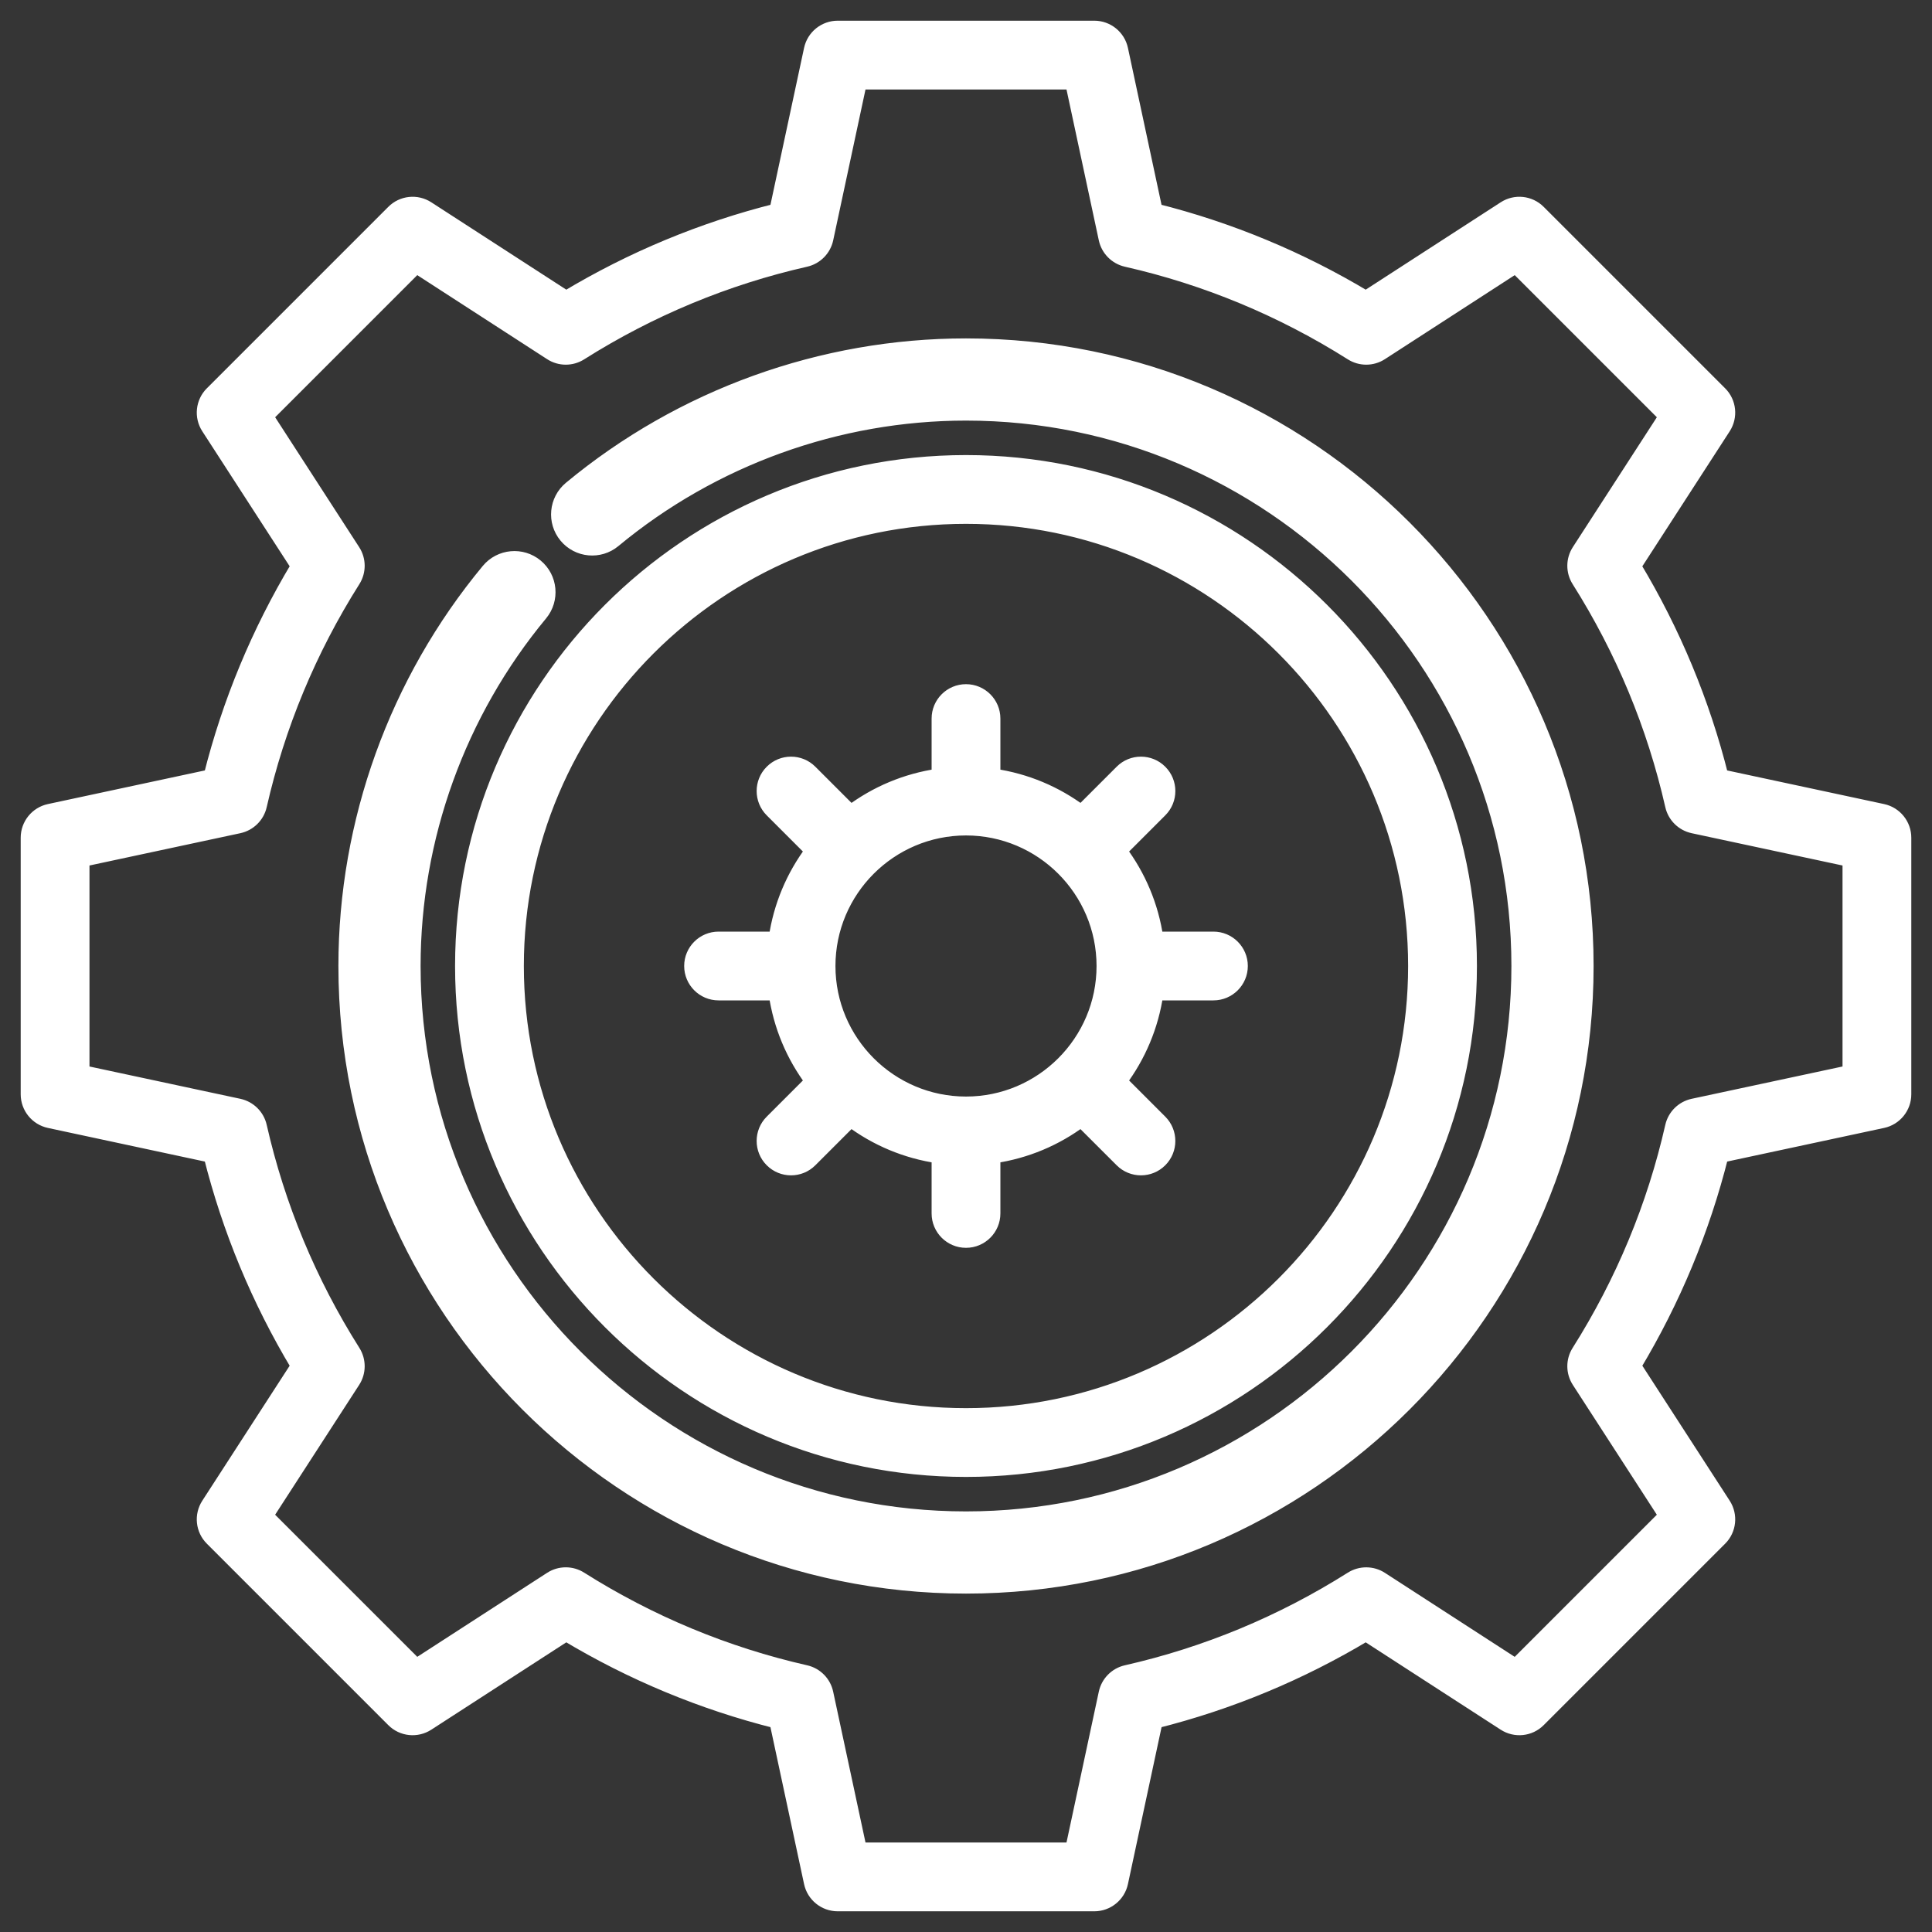
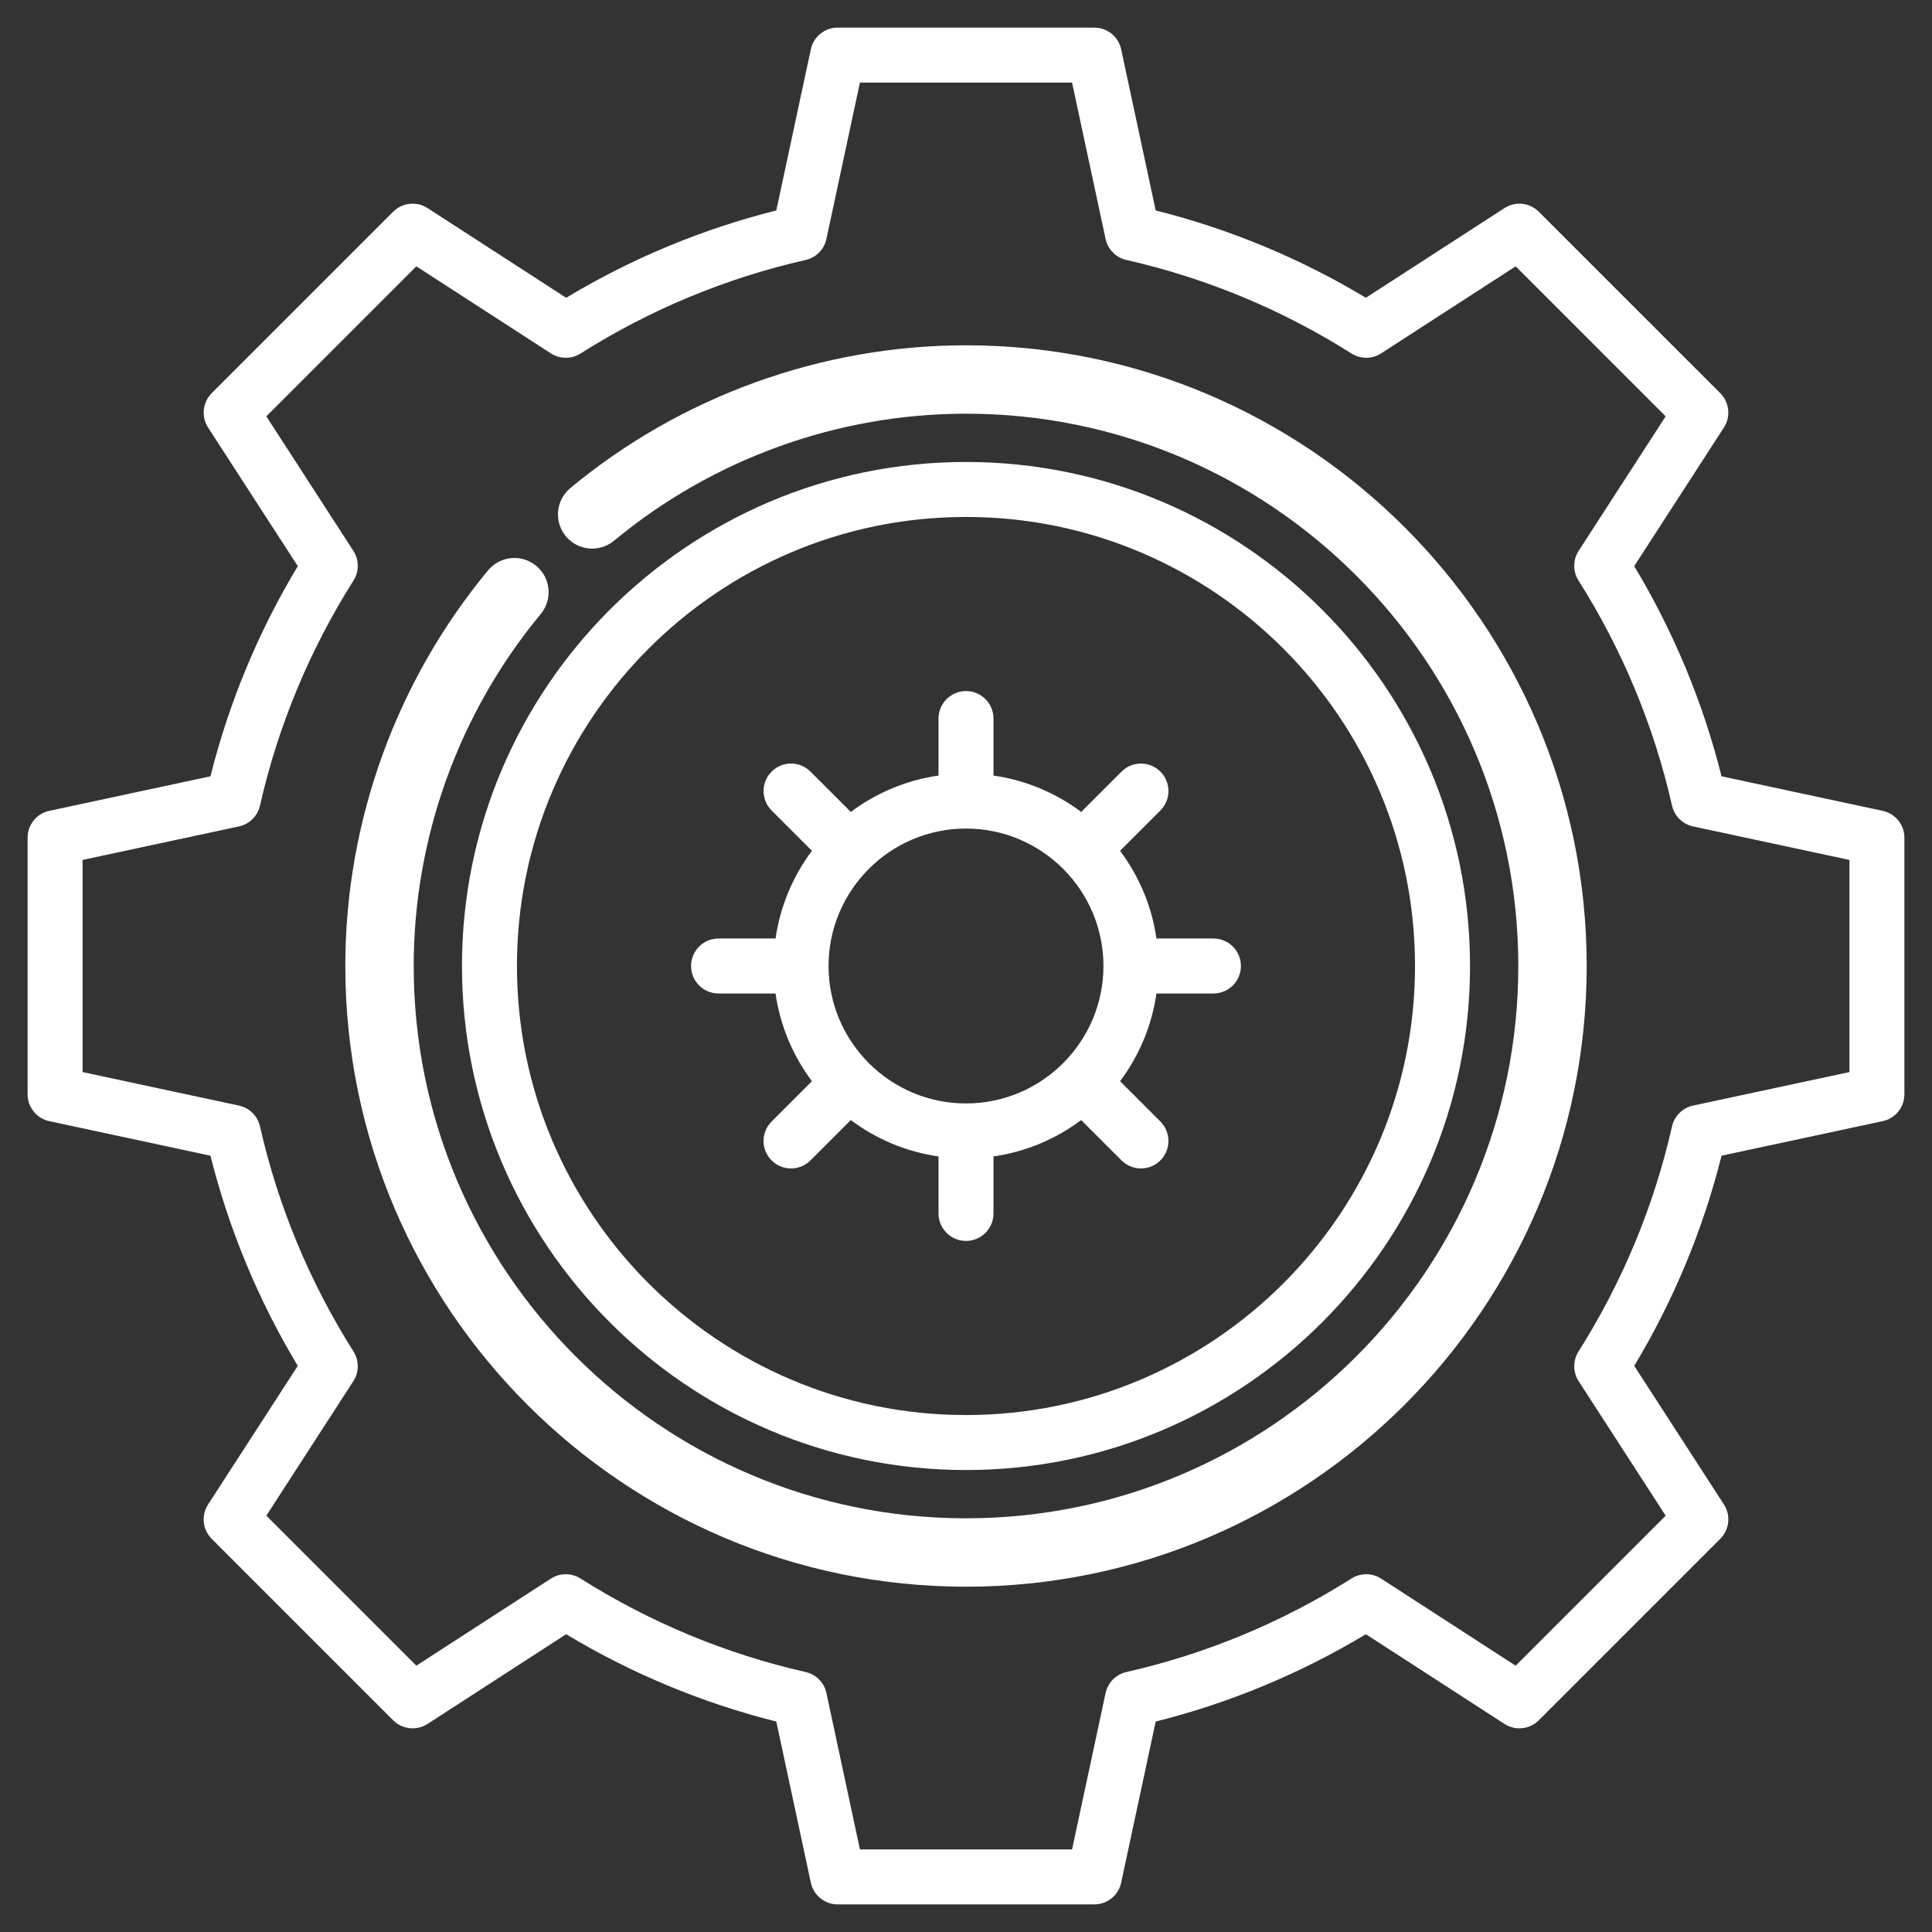
<svg xmlns="http://www.w3.org/2000/svg" width="70" height="70" viewBox="0 0 70 70" fill="none">
  <rect x="0" y="0" width="70" height="70" fill="#333333" stroke="none" />
-   <rect width="70" height="70" fill="white" fill-opacity="0.01" />
  <path fill-rule="evenodd" clip-rule="evenodd" d="M68.212 29.378L62.375 28.127C61.702 25.446 60.64 22.89 59.211 20.512L62.46 15.491C62.715 15.097 62.66 14.578 62.328 14.245L55.754 7.672C55.422 7.339 54.903 7.284 54.509 7.54L49.488 10.789C47.109 9.36 44.554 8.298 41.873 7.625L40.622 1.788C40.524 1.328 40.118 1 39.648 1H30.352C29.882 1 29.476 1.328 29.378 1.787L28.127 7.625C25.446 8.298 22.891 9.36 20.512 10.789L15.491 7.539C15.097 7.284 14.578 7.339 14.245 7.671L7.671 14.245C7.339 14.577 7.284 15.097 7.539 15.491L10.789 20.512C9.36 22.89 8.298 25.446 7.625 28.127L1.787 29.378C1.328 29.476 1 29.882 1 30.352V39.648C1 40.118 1.328 40.524 1.787 40.622L7.625 41.873C8.298 44.554 9.36 47.109 10.789 49.488L7.539 54.509C7.284 54.904 7.339 55.423 7.671 55.755L14.245 62.329C14.577 62.661 15.097 62.715 15.491 62.461L20.512 59.211C22.89 60.64 25.446 61.702 28.127 62.375L29.378 68.213C29.476 68.672 29.882 69 30.352 69H39.648C40.118 69 40.524 68.672 40.622 68.213L41.873 62.375C44.554 61.702 47.109 60.64 49.488 59.211L54.509 62.46C54.903 62.716 55.422 62.661 55.755 62.328L62.328 55.755C62.661 55.422 62.716 54.903 62.461 54.509L59.212 49.488C60.64 47.11 61.702 44.554 62.375 41.873L68.213 40.622C68.672 40.524 69 40.118 69 39.648V30.352C69 29.882 68.672 29.476 68.212 29.378ZM67.008 38.843L61.344 40.057C60.965 40.138 60.667 40.432 60.581 40.81C59.924 43.704 58.784 46.449 57.191 48.969C56.984 49.297 56.986 49.716 57.197 50.042L60.35 54.916L54.915 60.351L50.042 57.197C49.716 56.986 49.297 56.984 48.969 57.191C46.448 58.784 43.703 59.924 40.81 60.581C40.432 60.667 40.138 60.964 40.057 61.344L38.843 67.008H31.157L29.943 61.343C29.862 60.964 29.568 60.666 29.189 60.581C26.296 59.924 23.552 58.783 21.031 57.191C20.703 56.984 20.284 56.986 19.958 57.197L15.085 60.35L9.65 54.915L12.803 50.042C13.014 49.716 13.016 49.297 12.809 48.969C11.216 46.448 10.076 43.703 9.419 40.81C9.333 40.432 9.036 40.138 8.656 40.057L2.992 38.843V31.157L8.657 29.943C9.036 29.862 9.333 29.568 9.419 29.19C10.076 26.296 11.217 23.552 12.809 21.031C13.016 20.703 13.014 20.284 12.803 19.958L9.65 15.085L15.085 9.65L19.958 12.803C20.284 13.014 20.703 13.016 21.032 12.809C23.552 11.216 26.297 10.076 29.19 9.419C29.568 9.333 29.862 9.036 29.943 8.656L31.157 2.992H38.843L40.057 8.656C40.138 9.035 40.432 9.333 40.81 9.419C43.704 10.076 46.449 11.216 48.969 12.809C49.297 13.016 49.716 13.014 50.042 12.803L54.915 9.65L60.35 15.085L57.197 19.958C56.986 20.284 56.984 20.703 57.191 21.031C58.784 23.551 59.924 26.296 60.581 29.19C60.667 29.568 60.964 29.862 61.344 29.943L67.008 31.157V38.843ZM57.489 35C57.489 22.599 47.401 12.511 35 12.511C29.779 12.511 24.688 14.348 20.664 17.684C20.137 18.121 20.064 18.903 20.502 19.429C20.939 19.956 21.72 20.029 22.247 19.592C25.826 16.624 30.355 14.989 35 14.989C46.034 14.989 55.011 23.966 55.011 35C55.011 46.034 46.034 55.011 35 55.011C23.966 55.011 14.989 46.034 14.989 35C14.989 30.356 16.624 25.826 19.592 22.247C20.029 21.72 19.956 20.939 19.429 20.502C18.902 20.065 18.121 20.138 17.684 20.665C14.348 24.688 12.511 29.779 12.511 35C12.511 47.401 22.599 57.489 35 57.489C47.401 57.489 57.489 47.401 57.489 35ZM53.262 35C53.262 45.07 45.069 53.262 35 53.262C24.93 53.262 16.738 45.07 16.738 35C16.738 24.93 24.93 16.738 35 16.738C45.069 16.738 53.262 24.93 53.262 35ZM51.269 35C51.269 26.029 43.971 18.73 35 18.73C26.029 18.73 18.73 26.029 18.73 35C18.73 43.971 26.029 51.27 35 51.27C43.971 51.27 51.269 43.971 51.269 35ZM26.035 35.996H28.099C28.269 37.176 28.734 38.261 29.418 39.173L27.956 40.635C27.567 41.024 27.567 41.654 27.956 42.043C28.151 42.238 28.406 42.335 28.661 42.335C28.916 42.335 29.171 42.238 29.365 42.043L30.826 40.582C31.739 41.266 32.824 41.731 34.004 41.9V43.965C34.004 44.515 34.45 44.961 35 44.961C35.55 44.961 35.996 44.515 35.996 43.965V41.9C37.175 41.731 38.261 41.266 39.173 40.582L40.635 42.043C40.829 42.238 41.084 42.335 41.339 42.335C41.594 42.335 41.849 42.238 42.043 42.043C42.432 41.654 42.432 41.024 42.043 40.635L40.582 39.174C41.266 38.261 41.731 37.176 41.9 35.996H43.965C44.515 35.996 44.961 35.55 44.961 35C44.961 34.45 44.515 34.004 43.965 34.004H41.9C41.731 32.825 41.266 31.739 40.582 30.827L42.043 29.365C42.432 28.976 42.432 28.346 42.043 27.957C41.654 27.568 41.024 27.568 40.635 27.957L39.174 29.418C38.261 28.734 37.175 28.269 35.996 28.1V26.035C35.996 25.485 35.55 25.039 35 25.039C34.45 25.039 34.004 25.485 34.004 26.035V28.1C32.825 28.269 31.739 28.734 30.827 29.418L29.365 27.957C28.976 27.567 28.346 27.567 27.957 27.957C27.568 28.346 27.568 28.976 27.957 29.365L29.418 30.826C28.734 31.739 28.269 32.824 28.1 34.004H26.035C25.485 34.004 25.039 34.45 25.039 35C25.039 35.55 25.485 35.996 26.035 35.996ZM35 30.02C37.746 30.02 39.98 32.254 39.98 35C39.98 37.746 37.746 39.98 35 39.98C32.254 39.98 30.02 37.746 30.02 35C30.02 32.254 32.254 30.02 35 30.02Z" fill="white" />
-   <path d="M62.375 28.127L62.133 28.188L62.17 28.339L62.322 28.371L62.375 28.127ZM68.212 29.378L68.265 29.133L68.212 29.378ZM59.211 20.512L59.001 20.377L58.917 20.507L58.997 20.641L59.211 20.512ZM62.46 15.491L62.67 15.627L62.67 15.627L62.46 15.491ZM62.328 14.245L62.151 14.422L62.152 14.422L62.328 14.245ZM55.754 7.672L55.578 7.848L55.578 7.848L55.754 7.672ZM54.509 7.54L54.645 7.749L54.645 7.749L54.509 7.54ZM49.488 10.789L49.359 11.003L49.492 11.083L49.623 10.999L49.488 10.789ZM41.873 7.625L41.629 7.677L41.661 7.83L41.812 7.867L41.873 7.625ZM40.622 1.788L40.378 1.84L40.378 1.84L40.622 1.788ZM29.378 1.787L29.133 1.735V1.735L29.378 1.787ZM28.127 7.625L28.188 7.867L28.339 7.83L28.371 7.677L28.127 7.625ZM20.512 10.789L20.377 10.999L20.508 11.083L20.641 11.003L20.512 10.789ZM15.491 7.539L15.627 7.33L15.627 7.33L15.491 7.539ZM14.245 7.671L14.422 7.848L14.422 7.848L14.245 7.671ZM7.671 14.245L7.848 14.422L7.848 14.422L7.671 14.245ZM7.539 15.491L7.749 15.355L7.749 15.355L7.539 15.491ZM10.789 20.512L11.003 20.641L11.083 20.507L10.999 20.377L10.789 20.512ZM7.625 28.127L7.678 28.371L7.83 28.338L7.868 28.187L7.625 28.127ZM1.787 29.378L1.735 29.133L1.735 29.133L1.787 29.378ZM1.787 40.622L1.735 40.867H1.735L1.787 40.622ZM7.625 41.873L7.868 41.812L7.83 41.661L7.678 41.629L7.625 41.873ZM10.789 49.488L10.999 49.623L11.083 49.493L11.003 49.359L10.789 49.488ZM7.539 54.509L7.33 54.373L7.33 54.373L7.539 54.509ZM7.671 55.755L7.848 55.578L7.848 55.578L7.671 55.755ZM14.245 62.329L14.422 62.152L14.422 62.152L14.245 62.329ZM15.491 62.461L15.627 62.67L15.627 62.67L15.491 62.461ZM20.512 59.211L20.641 58.997L20.507 58.917L20.376 59.001L20.512 59.211ZM28.127 62.375L28.371 62.322L28.338 62.17L28.188 62.132L28.127 62.375ZM29.378 68.213L29.622 68.16H29.622L29.378 68.213ZM40.622 68.213L40.867 68.265L40.622 68.213ZM41.873 62.375L41.812 62.132L41.661 62.17L41.629 62.322L41.873 62.375ZM49.488 59.211L49.624 59.001L49.493 58.917L49.359 58.997L49.488 59.211ZM54.509 62.46L54.373 62.67L54.373 62.67L54.509 62.46ZM55.755 62.328L55.931 62.505L55.755 62.328ZM62.328 55.755L62.152 55.578L62.152 55.578L62.328 55.755ZM62.461 54.509L62.251 54.645L62.251 54.645L62.461 54.509ZM59.212 49.488L58.997 49.359L58.917 49.493L59.002 49.624L59.212 49.488ZM62.375 41.873L62.323 41.629L62.171 41.661L62.133 41.812L62.375 41.873ZM68.213 40.622L68.265 40.867L68.213 40.622ZM69 30.352H69.25V30.352L69 30.352ZM61.344 40.057L61.291 39.812L61.291 39.812L61.344 40.057ZM67.008 38.843L67.06 39.088L67.258 39.045V38.843H67.008ZM60.581 40.81L60.337 40.755L60.337 40.755L60.581 40.81ZM57.191 48.969L57.403 49.103L57.403 49.103L57.191 48.969ZM57.197 50.042L56.987 50.178L56.987 50.178L57.197 50.042ZM60.35 54.916L60.527 55.092L60.67 54.949L60.56 54.78L60.35 54.916ZM54.915 60.351L54.779 60.56L54.949 60.67L55.092 60.527L54.915 60.351ZM50.042 57.197L49.906 57.407L49.906 57.407L50.042 57.197ZM48.969 57.191L49.102 57.403L49.102 57.403L48.969 57.191ZM40.81 60.581L40.866 60.825L40.866 60.825L40.81 60.581ZM40.057 61.344L40.301 61.396L40.301 61.396L40.057 61.344ZM38.843 67.008V67.258H39.045L39.088 67.06L38.843 67.008ZM31.157 67.008L30.912 67.06L30.955 67.258H31.157V67.008ZM29.943 61.343L30.187 61.291L30.187 61.291L29.943 61.343ZM29.189 60.581L29.245 60.337L29.245 60.337L29.189 60.581ZM21.031 57.191L20.898 57.403L20.898 57.403L21.031 57.191ZM19.958 57.197L19.822 56.987L19.822 56.987L19.958 57.197ZM15.085 60.35L14.908 60.527L15.051 60.67L15.22 60.56L15.085 60.35ZM9.65 54.915L9.44 54.779L9.33 54.949L9.473 55.092L9.65 54.915ZM12.803 50.042L13.013 50.178L13.013 50.178L12.803 50.042ZM12.809 48.969L12.597 49.102L12.597 49.102L12.809 48.969ZM9.419 40.81L9.175 40.866L9.175 40.866L9.419 40.81ZM8.656 40.057L8.709 39.812L8.709 39.812L8.656 40.057ZM2.992 38.843H2.742V39.045L2.94 39.088L2.992 38.843ZM2.992 31.157L2.94 30.912L2.742 30.955V31.157H2.992ZM8.657 29.943L8.709 30.188L8.709 30.188L8.657 29.943ZM9.419 29.19L9.663 29.245L9.663 29.245L9.419 29.19ZM12.809 21.031L12.598 20.898L12.598 20.898L12.809 21.031ZM12.803 19.958L13.013 19.823L13.013 19.823L12.803 19.958ZM9.65 15.085L9.473 14.908L9.33 15.051L9.44 15.22L9.65 15.085ZM15.085 9.65L15.221 9.44L15.051 9.33L14.908 9.473L15.085 9.65ZM19.958 12.803L20.094 12.593L20.094 12.593L19.958 12.803ZM21.032 12.809L20.898 12.597L20.898 12.598L21.032 12.809ZM29.19 9.419L29.134 9.175L29.134 9.175L29.19 9.419ZM29.943 8.656L29.699 8.604L29.699 8.604L29.943 8.656ZM31.157 2.992V2.742H30.955L30.912 2.94L31.157 2.992ZM38.843 2.992L39.088 2.94L39.045 2.742H38.843V2.992ZM40.057 8.656L39.812 8.709L39.812 8.709L40.057 8.656ZM40.81 9.419L40.755 9.663L40.755 9.663L40.81 9.419ZM48.969 12.809L49.102 12.597L49.102 12.597L48.969 12.809ZM50.042 12.803L49.906 12.593L49.906 12.593L50.042 12.803ZM54.915 9.65L55.092 9.473L54.949 9.33L54.779 9.44L54.915 9.65ZM60.35 15.085L60.56 15.22L60.67 15.051L60.527 14.908L60.35 15.085ZM57.197 19.958L56.987 19.822L56.987 19.822L57.197 19.958ZM57.191 21.031L57.403 20.898L57.403 20.898L57.191 21.031ZM60.581 29.19L60.825 29.134L60.825 29.134L60.581 29.19ZM61.344 29.943L61.396 29.699L61.344 29.943ZM67.008 31.157H67.258V30.955L67.06 30.912L67.008 31.157ZM20.664 17.684L20.505 17.492L20.505 17.492L20.664 17.684ZM20.502 19.429L20.309 19.589L20.309 19.589L20.502 19.429ZM22.247 19.592L22.406 19.785L22.406 19.785L22.247 19.592ZM19.592 22.247L19.4 22.087L19.4 22.087L19.592 22.247ZM19.429 20.502L19.589 20.309L19.589 20.309L19.429 20.502ZM17.684 20.665L17.492 20.505L17.492 20.505L17.684 20.665ZM28.099 35.996L28.347 35.961L28.316 35.746H28.099V35.996ZM29.418 39.173L29.595 39.35L29.748 39.197L29.618 39.024L29.418 39.173ZM27.956 40.635L28.133 40.812L27.956 40.635ZM27.956 42.043L28.133 41.867L28.133 41.867L27.956 42.043ZM29.365 42.043L29.188 41.867L29.188 41.867L29.365 42.043ZM30.826 40.582L30.976 40.382L30.803 40.252L30.649 40.405L30.826 40.582ZM34.004 41.9H34.254V41.684L34.039 41.653L34.004 41.9ZM35.996 41.9L35.96 41.653L35.746 41.684V41.9H35.996ZM39.173 40.582L39.35 40.406L39.197 40.252L39.023 40.382L39.173 40.582ZM40.635 42.043L40.458 42.22L40.635 42.043ZM42.043 42.043L41.866 41.867L41.866 41.867L42.043 42.043ZM42.043 40.635L41.866 40.812L41.866 40.812L42.043 40.635ZM40.582 39.174L40.382 39.024L40.252 39.197L40.405 39.35L40.582 39.174ZM41.9 35.996V35.746H41.683L41.653 35.961L41.9 35.996ZM41.9 34.004L41.653 34.04L41.684 34.254H41.9V34.004ZM40.582 30.827L40.405 30.65L40.252 30.803L40.382 30.977L40.582 30.827ZM42.043 29.365L41.867 29.189L42.043 29.365ZM42.043 27.957L41.867 28.134L41.867 28.134L42.043 27.957ZM40.635 27.957L40.812 28.134L40.812 28.134L40.635 27.957ZM39.174 29.418L39.024 29.618L39.197 29.748L39.35 29.595L39.174 29.418ZM35.996 28.1H35.746V28.317L35.961 28.347L35.996 28.1ZM34.004 28.1L34.039 28.347L34.254 28.316V28.1H34.004ZM30.827 29.418L30.65 29.595L30.803 29.748L30.977 29.618L30.827 29.418ZM29.365 27.957L29.542 27.78L29.365 27.957ZM27.957 27.957L28.134 28.133L28.134 28.133L27.957 27.957ZM27.957 29.365L28.134 29.188L28.134 29.188L27.957 29.365ZM29.418 30.826L29.618 30.976L29.748 30.803L29.595 30.65L29.418 30.826ZM28.1 34.004V34.254H28.317L28.347 34.039L28.1 34.004ZM62.375 28.127L62.322 28.371L68.16 29.622L68.212 29.378L68.265 29.133L62.427 27.882L62.375 28.127ZM59.211 20.512L58.997 20.641C60.413 22.998 61.466 25.531 62.133 28.188L62.375 28.127L62.617 28.066C61.939 25.361 60.867 22.783 59.425 20.384L59.211 20.512ZM62.46 15.491L62.25 15.355L59.001 20.377L59.211 20.512L59.421 20.648L62.67 15.627L62.46 15.491ZM62.328 14.245L62.152 14.422C62.4 14.671 62.441 15.06 62.25 15.355L62.46 15.491L62.67 15.627C62.989 15.133 62.921 14.484 62.505 14.069L62.328 14.245ZM55.754 7.672L55.578 7.848L62.151 14.422L62.328 14.245L62.505 14.069L55.931 7.495L55.754 7.672ZM54.509 7.54L54.645 7.749C54.94 7.558 55.329 7.599 55.578 7.848L55.754 7.672L55.931 7.495C55.516 7.079 54.866 7.01 54.373 7.33L54.509 7.54ZM49.488 10.789L49.623 10.999L54.645 7.749L54.509 7.54L54.373 7.33L49.352 10.579L49.488 10.789ZM41.873 7.625L41.812 7.867C44.469 8.534 47.002 9.587 49.359 11.003L49.488 10.789L49.616 10.574C47.217 9.133 44.639 8.061 41.934 7.382L41.873 7.625ZM40.622 1.788L40.378 1.84L41.629 7.677L41.873 7.625L42.117 7.573L40.867 1.735L40.622 1.788ZM39.648 1V1.25C40 1.25 40.304 1.496 40.378 1.84L40.622 1.788L40.867 1.735C40.744 1.161 40.236 0.75 39.648 0.75V1ZM30.352 1V1.25H39.648V1V0.75H30.352V1ZM29.378 1.787L29.622 1.84C29.696 1.496 30 1.25 30.352 1.25V1V0.75C29.764 0.75 29.256 1.161 29.133 1.735L29.378 1.787ZM28.127 7.625L28.371 7.677L29.622 1.84L29.378 1.787L29.133 1.735L27.882 7.573L28.127 7.625ZM20.512 10.789L20.641 11.003C22.998 9.587 25.531 8.534 28.188 7.867L28.127 7.625L28.066 7.382C25.361 8.061 22.783 9.133 20.384 10.574L20.512 10.789ZM15.491 7.539L15.355 7.749L20.377 10.999L20.512 10.789L20.648 10.579L15.627 7.33L15.491 7.539ZM14.245 7.671L14.422 7.848C14.671 7.599 15.06 7.558 15.355 7.749L15.491 7.539L15.627 7.33C15.133 7.01 14.484 7.079 14.069 7.495L14.245 7.671ZM7.671 14.245L7.848 14.422L14.422 7.848L14.245 7.671L14.069 7.495L7.495 14.069L7.671 14.245ZM7.539 15.491L7.749 15.355C7.558 15.06 7.599 14.671 7.848 14.422L7.671 14.245L7.495 14.068C7.079 14.484 7.01 15.133 7.33 15.627L7.539 15.491ZM10.789 20.512L10.999 20.377L7.749 15.355L7.539 15.491L7.33 15.627L10.579 20.648L10.789 20.512ZM7.625 28.127L7.868 28.187C8.534 25.531 9.587 22.998 11.003 20.641L10.789 20.512L10.574 20.384C9.133 22.783 8.062 25.361 7.383 28.066L7.625 28.127ZM1.787 29.378L1.84 29.622L7.678 28.371L7.625 28.127L7.573 27.882L1.735 29.133L1.787 29.378ZM1 30.352H1.25C1.25 30 1.496 29.696 1.84 29.622L1.787 29.378L1.735 29.133C1.161 29.256 0.75 29.764 0.75 30.352H1ZM1 39.648H1.25V30.352H1H0.75V39.648H1ZM1.787 40.622L1.84 40.378C1.496 40.304 1.25 40 1.25 39.648H1H0.75C0.75 40.236 1.161 40.744 1.735 40.867L1.787 40.622ZM7.625 41.873L7.678 41.629L1.84 40.378L1.787 40.622L1.735 40.867L7.573 42.118L7.625 41.873ZM10.789 49.488L11.003 49.359C9.587 47.002 8.534 44.469 7.868 41.812L7.625 41.873L7.383 41.934C8.062 44.639 9.133 47.217 10.574 49.617L10.789 49.488ZM7.539 54.509L7.749 54.645L10.999 49.623L10.789 49.488L10.579 49.352L7.33 54.373L7.539 54.509ZM7.671 55.755L7.848 55.578C7.599 55.329 7.558 54.94 7.749 54.645L7.539 54.509L7.33 54.373C7.01 54.867 7.079 55.516 7.495 55.931L7.671 55.755ZM14.245 62.329L14.422 62.152L7.848 55.578L7.671 55.755L7.495 55.931L14.069 62.505L14.245 62.329ZM15.491 62.461L15.355 62.251C15.06 62.442 14.671 62.401 14.422 62.152L14.245 62.329L14.069 62.505C14.484 62.921 15.133 62.989 15.627 62.67L15.491 62.461ZM20.512 59.211L20.376 59.001L15.355 62.251L15.491 62.461L15.627 62.67L20.648 59.421L20.512 59.211ZM28.127 62.375L28.188 62.132C25.531 61.465 22.998 60.413 20.641 58.997L20.512 59.211L20.384 59.426C22.783 60.867 25.361 61.938 28.066 62.617L28.127 62.375ZM29.378 68.213L29.622 68.16L28.371 62.322L28.127 62.375L27.882 62.427L29.133 68.265L29.378 68.213ZM30.352 69V68.75C30 68.75 29.696 68.504 29.622 68.16L29.378 68.213L29.133 68.265C29.256 68.839 29.764 69.25 30.352 69.25V69ZM39.648 69V68.75H30.352V69V69.25H39.648V69ZM40.622 68.213L40.378 68.16C40.304 68.504 40 68.75 39.648 68.75V69V69.25C40.236 69.25 40.744 68.839 40.867 68.265L40.622 68.213ZM41.873 62.375L41.629 62.322L40.378 68.16L40.622 68.213L40.867 68.265L42.118 62.427L41.873 62.375ZM49.488 59.211L49.359 58.997C47.002 60.413 44.469 61.466 41.812 62.132L41.873 62.375L41.934 62.617C44.639 61.938 47.217 60.867 49.617 59.426L49.488 59.211ZM54.509 62.46L54.645 62.251L49.624 59.001L49.488 59.211L49.352 59.421L54.373 62.67L54.509 62.46ZM55.755 62.328L55.578 62.152C55.329 62.401 54.94 62.442 54.645 62.251L54.509 62.46L54.373 62.67C54.867 62.989 55.516 62.921 55.931 62.505L55.755 62.328ZM62.328 55.755L62.152 55.578L55.578 62.152L55.755 62.328L55.931 62.505L62.505 55.931L62.328 55.755ZM62.461 54.509L62.251 54.645C62.442 54.94 62.401 55.329 62.152 55.578L62.328 55.755L62.505 55.931C62.921 55.516 62.989 54.866 62.67 54.373L62.461 54.509ZM59.212 49.488L59.002 49.624L62.251 54.645L62.461 54.509L62.67 54.373L59.421 49.352L59.212 49.488ZM62.375 41.873L62.133 41.812C61.466 44.469 60.413 47.002 58.997 49.359L59.212 49.488L59.426 49.617C60.867 47.218 61.939 44.639 62.618 41.934L62.375 41.873ZM68.213 40.622L68.16 40.378L62.323 41.629L62.375 41.873L62.428 42.118L68.265 40.867L68.213 40.622ZM69 39.648H68.75C68.75 40 68.504 40.304 68.16 40.378L68.213 40.622L68.265 40.867C68.839 40.744 69.25 40.236 69.25 39.648H69ZM69 30.352H68.75V39.648H69H69.25V30.352H69ZM68.212 29.378L68.16 29.622C68.504 29.696 68.75 30 68.75 30.352L69 30.352L69.25 30.352C69.25 29.764 68.839 29.256 68.265 29.133L68.212 29.378ZM61.344 40.057L61.396 40.301L67.06 39.088L67.008 38.843L66.955 38.599L61.291 39.812L61.344 40.057ZM60.581 40.81L60.825 40.866C60.889 40.583 61.112 40.362 61.396 40.301L61.344 40.057L61.291 39.812C60.817 39.914 60.445 40.282 60.337 40.755L60.581 40.81ZM57.191 48.969L57.403 49.103C59.01 46.559 60.161 43.787 60.825 40.866L60.581 40.81L60.337 40.755C59.687 43.621 58.557 46.339 56.98 48.836L57.191 48.969ZM57.197 50.042L57.407 49.906C57.249 49.662 57.247 49.349 57.403 49.103L57.191 48.969L56.98 48.836C56.72 49.246 56.723 49.77 56.987 50.178L57.197 50.042ZM60.35 54.916L60.56 54.78L57.407 49.906L57.197 50.042L56.987 50.178L60.14 55.051L60.35 54.916ZM54.915 60.351L55.092 60.527L60.527 55.092L60.35 54.916L60.173 54.739L54.738 60.174L54.915 60.351ZM50.042 57.197L49.906 57.407L54.779 60.56L54.915 60.351L55.051 60.141L50.178 56.987L50.042 57.197ZM48.969 57.191L49.102 57.403C49.348 57.247 49.662 57.249 49.906 57.407L50.042 57.197L50.178 56.987C49.77 56.724 49.246 56.721 48.835 56.98L48.969 57.191ZM40.81 60.581L40.866 60.825C43.787 60.162 46.558 59.01 49.102 57.403L48.969 57.191L48.835 56.98C46.339 58.557 43.62 59.687 40.755 60.337L40.81 60.581ZM40.057 61.344L40.301 61.396C40.362 61.112 40.582 60.889 40.866 60.825L40.81 60.581L40.755 60.337C40.282 60.444 39.914 60.817 39.812 61.291L40.057 61.344ZM38.843 67.008L39.088 67.06L40.301 61.396L40.057 61.344L39.812 61.291L38.599 66.955L38.843 67.008ZM31.157 67.008V67.258H38.843V67.008V66.758H31.157V67.008ZM29.943 61.343L29.698 61.396L30.912 67.06L31.157 67.008L31.401 66.955L30.187 61.291L29.943 61.343ZM29.189 60.581L29.134 60.824C29.418 60.889 29.638 61.112 29.698 61.396L29.943 61.343L30.187 61.291C30.086 60.817 29.718 60.444 29.245 60.337L29.189 60.581ZM21.031 57.191L20.898 57.403C23.442 59.01 26.213 60.161 29.134 60.824L29.189 60.581L29.245 60.337C26.38 59.686 23.661 58.557 21.165 56.98L21.031 57.191ZM19.958 57.197L20.094 57.407C20.338 57.249 20.652 57.247 20.898 57.403L21.031 57.191L21.165 56.98C20.754 56.72 20.23 56.723 19.822 56.987L19.958 57.197ZM15.085 60.35L15.22 60.56L20.094 57.407L19.958 57.197L19.822 56.987L14.949 60.14L15.085 60.35ZM9.65 54.915L9.473 55.092L14.908 60.527L15.085 60.35L15.261 60.173L9.826 54.739L9.65 54.915ZM12.803 50.042L12.593 49.906L9.44 54.779L9.65 54.915L9.859 55.051L13.013 50.178L12.803 50.042ZM12.809 48.969L12.597 49.102C12.753 49.348 12.751 49.662 12.593 49.906L12.803 50.042L13.013 50.178C13.277 49.77 13.28 49.246 13.02 48.835L12.809 48.969ZM9.419 40.81L9.175 40.866C9.839 43.787 10.99 46.558 12.597 49.102L12.809 48.969L13.02 48.835C11.443 46.339 10.314 43.62 9.663 40.755L9.419 40.81ZM8.656 40.057L8.604 40.301C8.888 40.362 9.111 40.582 9.175 40.866L9.419 40.81L9.663 40.755C9.556 40.282 9.183 39.914 8.709 39.812L8.656 40.057ZM2.992 38.843L2.94 39.088L8.604 40.301L8.656 40.057L8.709 39.812L3.045 38.599L2.992 38.843ZM2.992 31.157H2.742V38.843H2.992H3.242V31.157H2.992ZM8.657 29.943L8.604 29.699L2.94 30.912L2.992 31.157L3.045 31.401L8.709 30.188L8.657 29.943ZM9.419 29.19L9.176 29.134C9.111 29.418 8.888 29.638 8.604 29.699L8.657 29.943L8.709 30.188C9.183 30.086 9.556 29.718 9.663 29.245L9.419 29.19ZM12.809 21.031L12.598 20.898C10.99 23.442 9.839 26.213 9.176 29.134L9.419 29.19L9.663 29.245C10.314 26.38 11.443 23.661 13.02 21.165L12.809 21.031ZM12.803 19.958L12.593 20.094C12.751 20.338 12.753 20.652 12.598 20.898L12.809 21.031L13.02 21.165C13.28 20.754 13.277 20.23 13.013 19.823L12.803 19.958ZM9.65 15.085L9.44 15.22L12.593 20.094L12.803 19.958L13.013 19.823L9.86 14.949L9.65 15.085ZM15.085 9.65L14.908 9.473L9.473 14.908L9.65 15.085L9.826 15.261L15.261 9.826L15.085 9.65ZM19.958 12.803L20.094 12.593L15.221 9.44L15.085 9.65L14.949 9.859L19.823 13.013L19.958 12.803ZM21.032 12.809L20.898 12.598C20.652 12.753 20.338 12.751 20.094 12.593L19.958 12.803L19.823 13.013C20.23 13.277 20.754 13.28 21.165 13.02L21.032 12.809ZM29.19 9.419L29.134 9.175C26.213 9.838 23.442 10.99 20.898 12.597L21.032 12.809L21.165 13.02C23.661 11.443 26.38 10.313 29.245 9.663L29.19 9.419ZM29.943 8.656L29.699 8.604C29.638 8.888 29.418 9.111 29.134 9.175L29.19 9.419L29.245 9.663C29.718 9.556 30.086 9.183 30.188 8.709L29.943 8.656ZM31.157 2.992L30.912 2.94L29.699 8.604L29.943 8.656L30.188 8.709L31.401 3.045L31.157 2.992ZM38.843 2.992V2.742H31.157V2.992V3.242H38.843V2.992ZM40.057 8.656L40.301 8.604L39.088 2.94L38.843 2.992L38.599 3.045L39.812 8.709L40.057 8.656ZM40.81 9.419L40.866 9.175C40.582 9.111 40.362 8.888 40.301 8.604L40.057 8.656L39.812 8.709C39.914 9.183 40.282 9.555 40.755 9.663L40.81 9.419ZM48.969 12.809L49.102 12.597C46.558 10.99 43.787 9.838 40.866 9.175L40.81 9.419L40.755 9.663C43.621 10.313 46.339 11.443 48.835 13.02L48.969 12.809ZM50.042 12.803L49.906 12.593C49.662 12.751 49.348 12.753 49.102 12.597L48.969 12.809L48.835 13.02C49.246 13.28 49.77 13.277 50.178 13.013L50.042 12.803ZM54.915 9.65L54.779 9.44L49.906 12.593L50.042 12.803L50.178 13.013L55.051 9.859L54.915 9.65ZM60.35 15.085L60.527 14.908L55.092 9.473L54.915 9.65L54.739 9.826L60.174 15.261L60.35 15.085ZM57.197 19.958L57.407 20.094L60.56 15.22L60.35 15.085L60.14 14.949L56.987 19.822L57.197 19.958ZM57.191 21.031L57.403 20.898C57.247 20.652 57.249 20.338 57.407 20.094L57.197 19.958L56.987 19.822C56.723 20.23 56.72 20.754 56.98 21.165L57.191 21.031ZM60.581 29.19L60.825 29.134C60.162 26.213 59.01 23.442 57.403 20.898L57.191 21.031L56.98 21.165C58.557 23.661 59.687 26.38 60.337 29.245L60.581 29.19ZM61.344 29.943L61.396 29.699C61.112 29.638 60.889 29.418 60.825 29.134L60.581 29.19L60.337 29.245C60.444 29.718 60.817 30.086 61.291 30.188L61.344 29.943ZM67.008 31.157L67.06 30.912L61.396 29.699L61.344 29.943L61.291 30.188L66.955 31.401L67.008 31.157ZM67.008 38.843H67.258V31.157H67.008H66.758V38.843H67.008ZM35 12.511V12.761C47.263 12.761 57.239 22.737 57.239 35H57.489H57.739C57.739 22.461 47.539 12.261 35 12.261V12.511ZM20.664 17.684L20.824 17.877C24.803 14.577 29.837 12.761 35 12.761V12.511V12.261C29.721 12.261 24.573 14.118 20.505 17.492L20.664 17.684ZM20.502 19.429L20.694 19.27C20.345 18.849 20.403 18.225 20.824 17.877L20.664 17.684L20.505 17.492C19.872 18.017 19.784 18.956 20.309 19.589L20.502 19.429ZM22.247 19.592L22.087 19.4C21.667 19.749 21.043 19.69 20.694 19.27L20.502 19.429L20.309 19.589C20.834 20.222 21.773 20.31 22.406 19.785L22.247 19.592ZM35 14.989V14.739C30.297 14.739 25.711 16.395 22.087 19.4L22.247 19.592L22.406 19.785C25.941 16.854 30.414 15.239 35 15.239V14.989ZM55.011 35H55.261C55.261 23.828 46.172 14.739 35 14.739V14.989V15.239C45.895 15.239 54.761 24.104 54.761 35H55.011ZM35 55.011V55.261C46.172 55.261 55.261 46.172 55.261 35H55.011H54.761C54.761 45.896 45.895 54.761 35 54.761V55.011ZM14.989 35H14.739C14.739 46.172 23.828 55.261 35 55.261V55.011V54.761C24.104 54.761 15.239 45.896 15.239 35H14.989ZM19.592 22.247L19.4 22.087C16.395 25.712 14.739 30.297 14.739 35H14.989H15.239C15.239 30.414 16.854 25.941 19.785 22.407L19.592 22.247ZM19.429 20.502L19.27 20.694C19.691 21.043 19.749 21.667 19.4 22.087L19.592 22.247L19.785 22.407C20.31 21.773 20.222 20.834 19.589 20.309L19.429 20.502ZM17.684 20.665L17.877 20.824C18.226 20.404 18.849 20.345 19.27 20.694L19.429 20.502L19.589 20.309C18.956 19.784 18.017 19.872 17.492 20.505L17.684 20.665ZM12.511 35H12.761C12.761 29.837 14.577 24.803 17.877 20.824L17.684 20.665L17.492 20.505C14.118 24.573 12.261 29.721 12.261 35H12.511ZM35 57.489V57.239C22.737 57.239 12.761 47.263 12.761 35H12.511H12.261C12.261 47.539 22.461 57.739 35 57.739V57.489ZM57.489 35H57.239C57.239 47.263 47.263 57.239 35 57.239V57.489V57.739C47.539 57.739 57.739 47.539 57.739 35H57.489ZM35 53.262V53.512C45.208 53.512 53.512 45.208 53.512 35H53.262H53.012C53.012 44.931 44.931 53.012 35 53.012V53.262ZM16.738 35H16.488C16.488 45.208 24.792 53.512 35 53.512V53.262V53.012C25.068 53.012 16.988 44.931 16.988 35H16.738ZM35 16.738V16.488C24.792 16.488 16.488 24.792 16.488 35H16.738H16.988C16.988 25.069 25.068 16.988 35 16.988V16.738ZM53.262 35H53.512C53.512 24.792 45.208 16.488 35 16.488V16.738V16.988C44.931 16.988 53.012 25.069 53.012 35H53.262ZM35 18.73V18.98C43.833 18.98 51.019 26.167 51.019 35H51.269H51.519C51.519 25.891 44.109 18.48 35 18.48V18.73ZM18.73 35H18.98C18.98 26.167 26.167 18.98 35 18.98V18.73V18.48C25.891 18.48 18.48 25.891 18.48 35H18.73ZM35 51.27V51.02C26.167 51.02 18.98 43.833 18.98 35H18.73H18.48C18.48 44.109 25.891 51.52 35 51.52V51.27ZM51.269 35H51.019C51.019 43.833 43.833 51.02 35 51.02V51.27V51.52C44.109 51.52 51.519 44.109 51.519 35H51.269ZM28.099 35.996V35.746H26.035V35.996V36.246H28.099V35.996ZM29.418 39.173L29.618 39.024C28.958 38.144 28.51 37.097 28.347 35.961L28.099 35.996L27.852 36.032C28.028 37.254 28.509 38.378 29.218 39.323L29.418 39.173ZM27.956 40.635L28.133 40.812L29.595 39.35L29.418 39.173L29.241 38.997L27.78 40.458L27.956 40.635ZM27.956 42.043L28.133 41.867C27.842 41.575 27.842 41.103 28.133 40.812L27.956 40.635L27.78 40.458C27.293 40.944 27.293 41.734 27.78 42.22L27.956 42.043ZM28.661 42.335V42.085C28.47 42.085 28.279 42.012 28.133 41.867L27.956 42.043L27.78 42.22C28.023 42.463 28.342 42.585 28.661 42.585V42.335ZM29.365 42.043L29.188 41.867C29.043 42.012 28.852 42.085 28.661 42.085V42.335V42.585C28.979 42.585 29.299 42.464 29.542 42.22L29.365 42.043ZM30.826 40.582L30.649 40.405L29.188 41.867L29.365 42.043L29.542 42.22L31.003 40.759L30.826 40.582ZM34.004 41.9L34.039 41.653C32.903 41.489 31.856 41.042 30.976 40.382L30.826 40.582L30.676 40.782C31.622 41.491 32.746 41.972 33.968 42.148L34.004 41.9ZM34.004 43.965H34.254V41.9H34.004H33.754V43.965H34.004ZM35 44.961V44.711C34.588 44.711 34.254 44.377 34.254 43.965H34.004H33.754C33.754 44.653 34.312 45.211 35 45.211V44.961ZM35.996 43.965H35.746C35.746 44.377 35.412 44.711 35 44.711V44.961V45.211C35.688 45.211 36.246 44.653 36.246 43.965H35.996ZM35.996 41.9H35.746V43.965H35.996H36.246V41.9H35.996ZM39.173 40.582L39.023 40.382C38.144 41.042 37.097 41.49 35.96 41.653L35.996 41.9L36.031 42.148C37.254 41.972 38.378 41.491 39.323 40.782L39.173 40.582ZM40.635 42.043L40.811 41.867L39.35 40.406L39.173 40.582L38.996 40.759L40.458 42.22L40.635 42.043ZM41.339 42.335V42.085C41.148 42.085 40.957 42.012 40.811 41.867L40.635 42.043L40.458 42.22C40.701 42.463 41.02 42.585 41.339 42.585V42.335ZM42.043 42.043L41.866 41.867C41.721 42.013 41.53 42.085 41.339 42.085V42.335V42.585C41.657 42.585 41.977 42.464 42.22 42.22L42.043 42.043ZM42.043 40.635L41.866 40.812C42.158 41.103 42.158 41.575 41.866 41.867L42.043 42.043L42.22 42.22C42.706 41.734 42.706 40.945 42.22 40.458L42.043 40.635ZM40.582 39.174L40.405 39.35L41.866 40.812L42.043 40.635L42.22 40.458L40.759 38.997L40.582 39.174ZM41.9 35.996L41.653 35.961C41.489 37.098 41.041 38.144 40.382 39.024L40.582 39.174L40.782 39.324C41.49 38.378 41.972 37.254 42.148 36.032L41.9 35.996ZM43.965 35.996V35.746H41.9V35.996V36.246H43.965V35.996ZM44.961 35H44.711C44.711 35.412 44.377 35.746 43.965 35.746V35.996V36.246C44.653 36.246 45.211 35.688 45.211 35H44.961ZM43.965 34.004V34.254C44.377 34.254 44.711 34.588 44.711 35H44.961H45.211C45.211 34.312 44.653 33.754 43.965 33.754V34.004ZM41.9 34.004V34.254H43.965V34.004V33.754H41.9V34.004ZM40.582 30.827L40.382 30.977C41.042 31.857 41.489 32.903 41.653 34.04L41.9 34.004L42.148 33.968C41.972 32.746 41.491 31.622 40.782 30.677L40.582 30.827ZM42.043 29.365L41.867 29.189L40.405 30.65L40.582 30.827L40.759 31.003L42.22 29.542L42.043 29.365ZM42.043 27.957L41.867 28.134C42.158 28.425 42.158 28.897 41.867 29.189L42.043 29.365L42.22 29.542C42.707 29.056 42.707 28.267 42.22 27.78L42.043 27.957ZM40.635 27.957L40.812 28.134C41.103 27.842 41.575 27.842 41.867 28.134L42.043 27.957L42.22 27.78C41.733 27.293 40.944 27.293 40.458 27.78L40.635 27.957ZM39.174 29.418L39.35 29.595L40.812 28.134L40.635 27.957L40.458 27.78L38.997 29.241L39.174 29.418ZM35.996 28.1L35.961 28.347C37.097 28.511 38.144 28.959 39.024 29.618L39.174 29.418L39.324 29.218C38.378 28.509 37.254 28.028 36.032 27.852L35.996 28.1ZM35.996 26.035H35.746V28.1H35.996H36.246V26.035H35.996ZM35 25.039V25.289C35.412 25.289 35.746 25.623 35.746 26.035H35.996H36.246C36.246 25.347 35.688 24.789 35 24.789V25.039ZM34.004 26.035H34.254C34.254 25.623 34.588 25.289 35 25.289V25.039V24.789C34.312 24.789 33.754 25.347 33.754 26.035H34.004ZM34.004 28.1H34.254V26.035H34.004H33.754V28.1H34.004ZM30.827 29.418L30.977 29.618C31.856 28.958 32.903 28.51 34.039 28.347L34.004 28.1L33.968 27.852C32.746 28.028 31.622 28.509 30.677 29.218L30.827 29.418ZM29.365 27.957L29.189 28.133L30.65 29.595L30.827 29.418L31.003 29.241L29.542 27.78L29.365 27.957ZM27.957 27.957L28.134 28.133C28.425 27.842 28.897 27.842 29.189 28.133L29.365 27.957L29.542 27.78C29.055 27.293 28.267 27.293 27.78 27.78L27.957 27.957ZM27.957 29.365L28.134 29.188C27.842 28.897 27.842 28.425 28.134 28.133L27.957 27.957L27.78 27.78C27.293 28.266 27.293 29.055 27.78 29.542L27.957 29.365ZM29.418 30.826L29.595 30.65L28.134 29.188L27.957 29.365L27.78 29.542L29.241 31.003L29.418 30.826ZM28.1 34.004L28.347 34.039C28.511 32.902 28.959 31.856 29.618 30.976L29.418 30.826L29.218 30.676C28.509 31.622 28.028 32.746 27.852 33.968L28.1 34.004ZM26.035 34.004V34.254H28.1V34.004V33.754H26.035V34.004ZM25.039 35H25.289C25.289 34.588 25.623 34.254 26.035 34.254V34.004V33.754C25.347 33.754 24.789 34.312 24.789 35H25.039ZM26.035 35.996V35.746C25.623 35.746 25.289 35.412 25.289 35H25.039H24.789C24.789 35.688 25.347 36.246 26.035 36.246V35.996ZM39.98 35H40.23C40.23 32.116 37.884 29.77 35 29.77V30.02V30.27C37.608 30.27 39.73 32.392 39.73 35H39.98ZM35 39.98V40.23C37.884 40.23 40.23 37.884 40.23 35H39.98H39.73C39.73 37.608 37.608 39.73 35 39.73V39.98ZM30.02 35H29.77C29.77 37.884 32.116 40.23 35 40.23V39.98V39.73C32.392 39.73 30.27 37.608 30.27 35H30.02ZM35 30.02V29.77C32.116 29.77 29.77 32.116 29.77 35H30.02H30.27C30.27 32.392 32.392 30.27 35 30.27V30.02Z" fill="white" />
</svg>